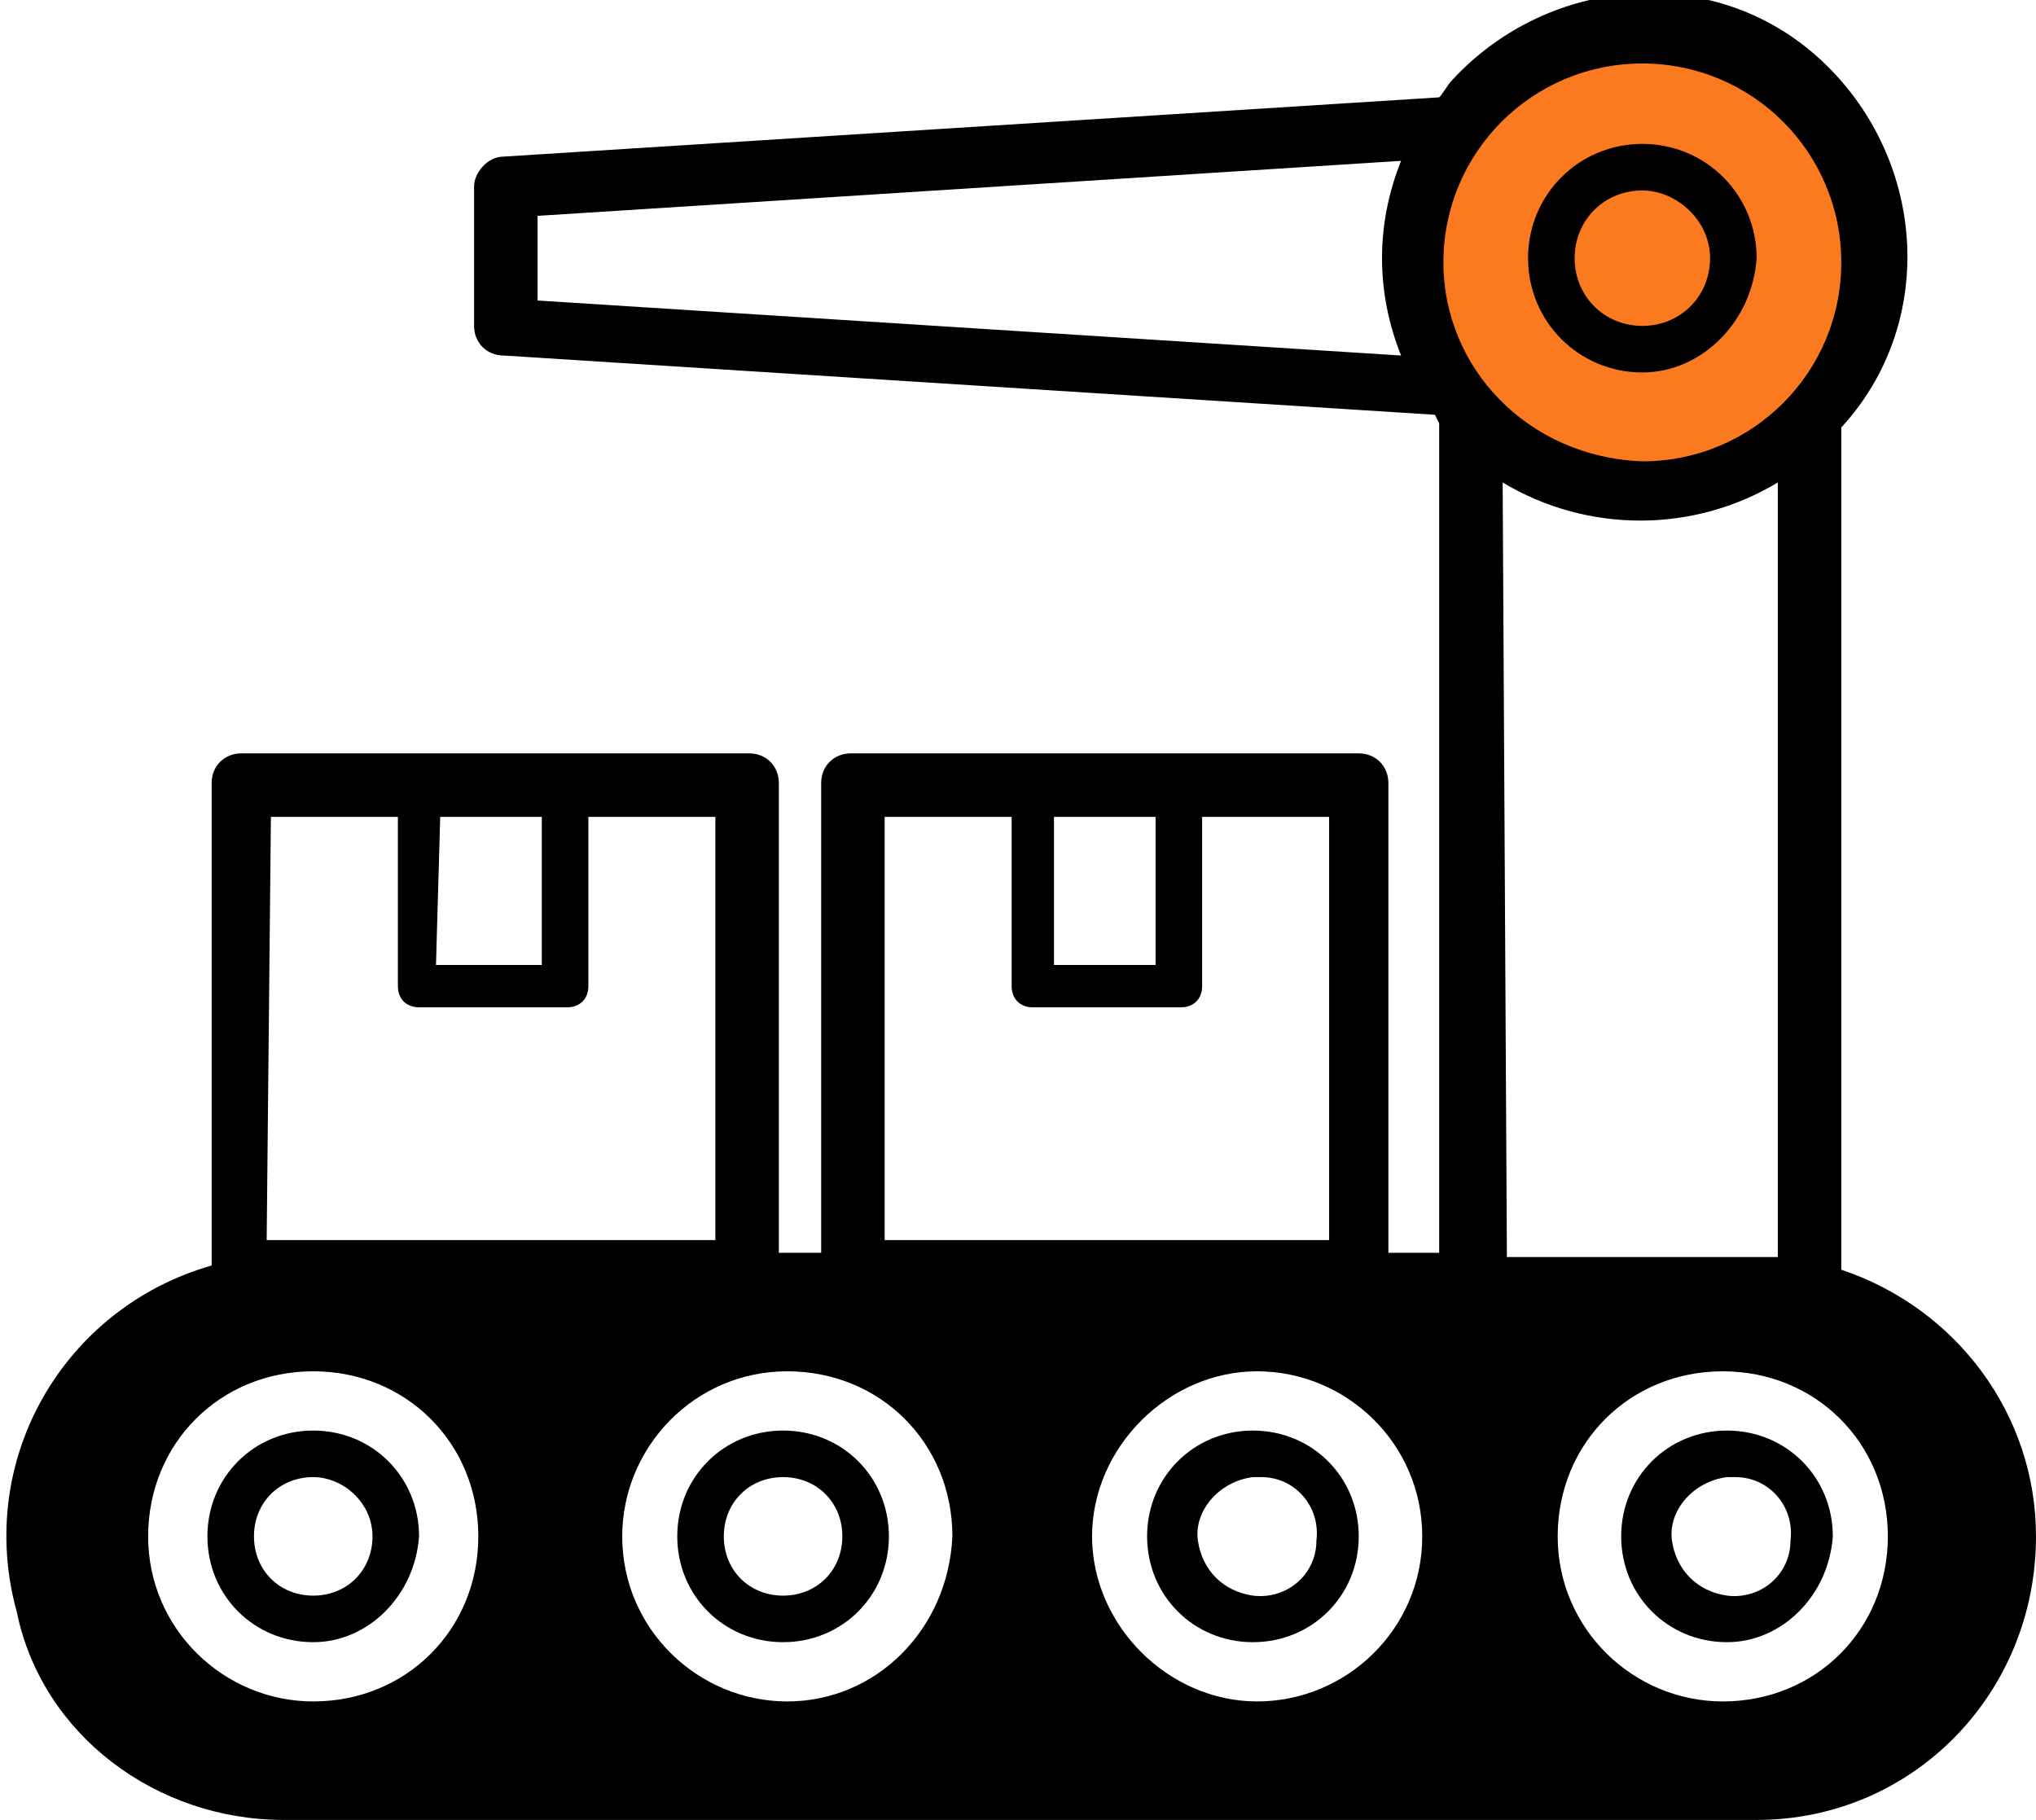
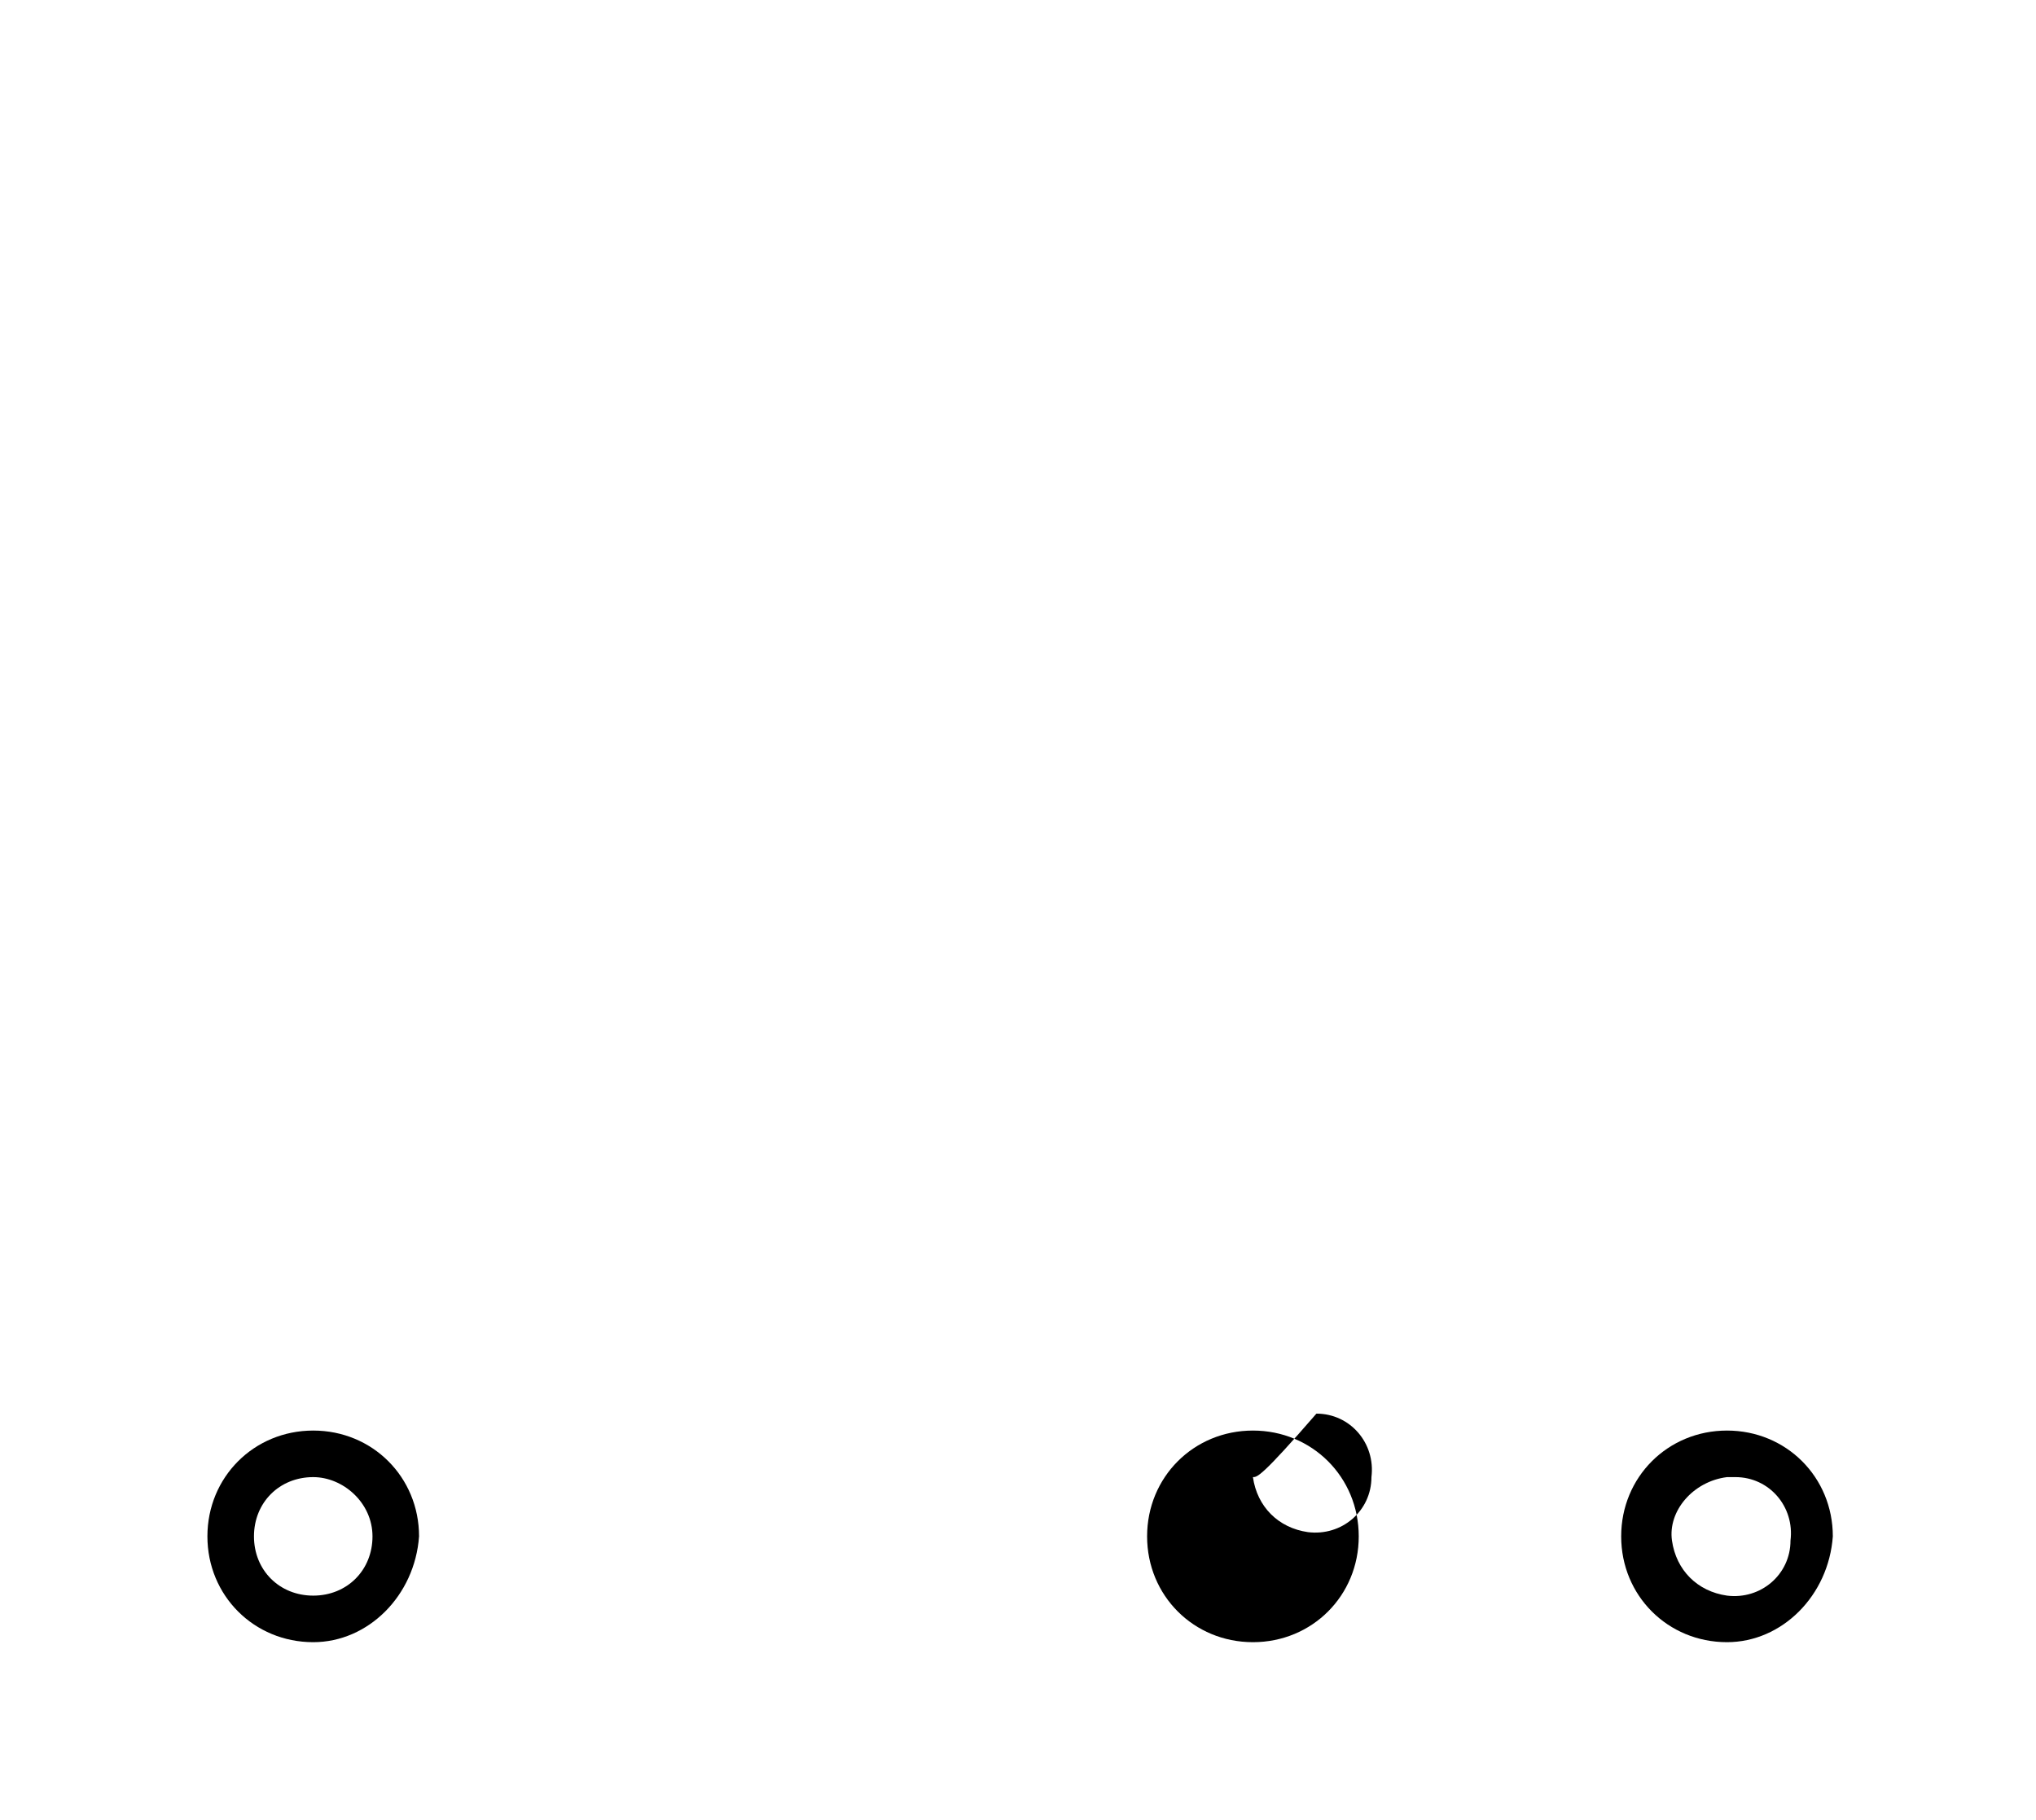
<svg xmlns="http://www.w3.org/2000/svg" version="1.1" id="_x31_" x="0px" y="0px" viewBox="0 0 48.1 43" style="enable-background:new 0 0 48.1 43;" xml:space="preserve">
  <style type="text/css">
	.st0{fill:#FC7A1F;}
</style>
-   <circle class="st0" cx="38.8" cy="6.2" r="5.4" />
-   <circle class="st0" cx="38.8" cy="6.2" r="2.1" />
-   <path d="M38.8,8.8c-1.5,0-2.7-1.2-2.7-2.7s1.2-2.7,2.7-2.7c1.5,0,2.7,1.2,2.7,2.7C41.4,7.6,40.2,8.8,38.8,8.8z M38.8,4.5  c-0.9,0-1.6,0.7-1.6,1.6s0.7,1.6,1.6,1.6c0.9,0,1.6-0.7,1.6-1.6S39.6,4.5,38.8,4.5C38.8,4.5,38.8,4.5,38.8,4.5z" />
-   <path d="M43.5,30V10.1c2.3-2.5,2-6.4-0.5-8.7c-2.5-2.3-6.4-2-8.7,0.5C34.2,2,34.1,2.2,34,2.3L11.9,3.7c-0.4,0-0.7,0.4-0.7,0.7v3.3  c0,0.4,0.3,0.7,0.7,0.7l22,1.4l0.1,0.2v19.6h-1.2V18.5c0-0.4-0.3-0.7-0.7-0.7c0,0,0,0,0,0h-12c-0.4,0-0.7,0.3-0.7,0.7c0,0,0,0,0,0  v11.1h-1V18.5c0-0.4-0.3-0.7-0.7-0.7h-12c-0.4,0-0.7,0.3-0.7,0.7v11.4c-3.5,1-5.6,4.6-4.6,8.2C1,41,3.7,43,6.7,43h34.8  c3.7,0,6.6-3,6.6-6.7C48.1,33.4,46.2,30.9,43.5,30z M33.1,8.4L12.7,7.1v-2l20.4-1.3C32.5,5.3,32.5,6.9,33.1,8.4z M24.9,19.3h2.4v3.5  h-2.4V19.3z M20.9,19.3h3v4c0,0.3,0.2,0.5,0.5,0.5h0h3.5c0.3,0,0.5-0.2,0.5-0.5v0v-4h3v10H20.9L20.9,19.3z M10.4,19.3h2.4v3.5h-2.5  L10.4,19.3z M6.4,19.3h3v4c0,0.3,0.2,0.5,0.5,0.5h0h3.5c0.3,0,0.5-0.2,0.5-0.5l0,0v-4h3v10H6.3L6.4,19.3z M7.4,40.2  c-2.1,0-3.9-1.7-3.9-3.9s1.7-3.9,3.9-3.9s3.9,1.7,3.9,3.9l0,0C11.3,38.5,9.6,40.2,7.4,40.2C7.4,40.2,7.4,40.2,7.4,40.2L7.4,40.2z   M18.6,40.2c-2.1,0-3.9-1.7-3.9-3.9c0-2.1,1.7-3.9,3.9-3.9s3.9,1.7,3.9,3.9l0,0C22.4,38.5,20.7,40.2,18.6,40.2  C18.5,40.2,18.5,40.2,18.6,40.2L18.6,40.2z M29.7,40.2c-2.1,0-3.9-1.8-3.9-3.9s1.8-3.9,3.9-3.9c2.1,0,3.9,1.7,3.9,3.9  C33.6,38.5,31.8,40.2,29.7,40.2C29.7,40.2,29.6,40.2,29.7,40.2L29.7,40.2z M34.1,6.2c0-2.6,2.1-4.7,4.7-4.7c2.6,0,4.7,2.1,4.7,4.7  c0,2.6-2.1,4.7-4.7,4.7c0,0,0,0,0,0C36.1,10.8,34.1,8.7,34.1,6.2z M35.5,11.4c2,1.2,4.5,1.2,6.5,0v18.3h-0.5h-5.9L35.5,11.4z   M40.7,40.2c-2.1,0-3.9-1.7-3.9-3.9s1.7-3.9,3.9-3.9s3.9,1.7,3.9,3.9l0,0C44.6,38.5,42.9,40.2,40.7,40.2L40.7,40.2z" />
  <path d="M7.4,38.8c-1.4,0-2.5-1.1-2.5-2.5s1.1-2.5,2.5-2.5s2.5,1.1,2.5,2.5l0,0C9.8,37.7,8.7,38.8,7.4,38.8z M7.4,34.9  c-0.8,0-1.4,0.6-1.4,1.4s0.6,1.4,1.4,1.4c0.8,0,1.4-0.6,1.4-1.4c0,0,0,0,0,0C8.8,35.5,8.1,34.9,7.4,34.9z" />
-   <path d="M18.5,38.8c-1.4,0-2.5-1.1-2.5-2.5c0-1.4,1.1-2.5,2.5-2.5c1.4,0,2.5,1.1,2.5,2.5l0,0C21,37.7,19.9,38.8,18.5,38.8z   M18.5,34.9c-0.8,0-1.4,0.6-1.4,1.4c0,0.8,0.6,1.4,1.4,1.4c0.8,0,1.4-0.6,1.4-1.4c0,0,0,0,0,0C19.9,35.5,19.3,34.9,18.5,34.9z" />
-   <path d="M29.6,38.8c-1.4,0-2.5-1.1-2.5-2.5c0-1.4,1.1-2.5,2.5-2.5c1.4,0,2.5,1.1,2.5,2.5C32.1,37.7,31,38.8,29.6,38.8z M29.6,34.9  c-0.8,0.1-1.4,0.8-1.3,1.5c0.1,0.7,0.6,1.2,1.3,1.3c0.8,0.1,1.5-0.5,1.5-1.3c0.1-0.8-0.5-1.5-1.3-1.5C29.8,34.9,29.7,34.9,29.6,34.9  z" />
+   <path d="M29.6,38.8c-1.4,0-2.5-1.1-2.5-2.5c0-1.4,1.1-2.5,2.5-2.5c1.4,0,2.5,1.1,2.5,2.5C32.1,37.7,31,38.8,29.6,38.8z M29.6,34.9  c0.1,0.7,0.6,1.2,1.3,1.3c0.8,0.1,1.5-0.5,1.5-1.3c0.1-0.8-0.5-1.5-1.3-1.5C29.8,34.9,29.7,34.9,29.6,34.9  z" />
  <path d="M40.8,38.8c-1.4,0-2.5-1.1-2.5-2.5s1.1-2.5,2.5-2.5c1.4,0,2.5,1.1,2.5,2.5C43.2,37.7,42.1,38.8,40.8,38.8  C40.8,38.8,40.8,38.8,40.8,38.8z M40.8,34.9c-0.8,0.1-1.4,0.8-1.3,1.5c0.1,0.7,0.6,1.2,1.3,1.3c0.8,0.1,1.5-0.5,1.5-1.3  c0.1-0.8-0.5-1.5-1.3-1.5C40.9,34.9,40.8,34.9,40.8,34.9z" />
</svg>